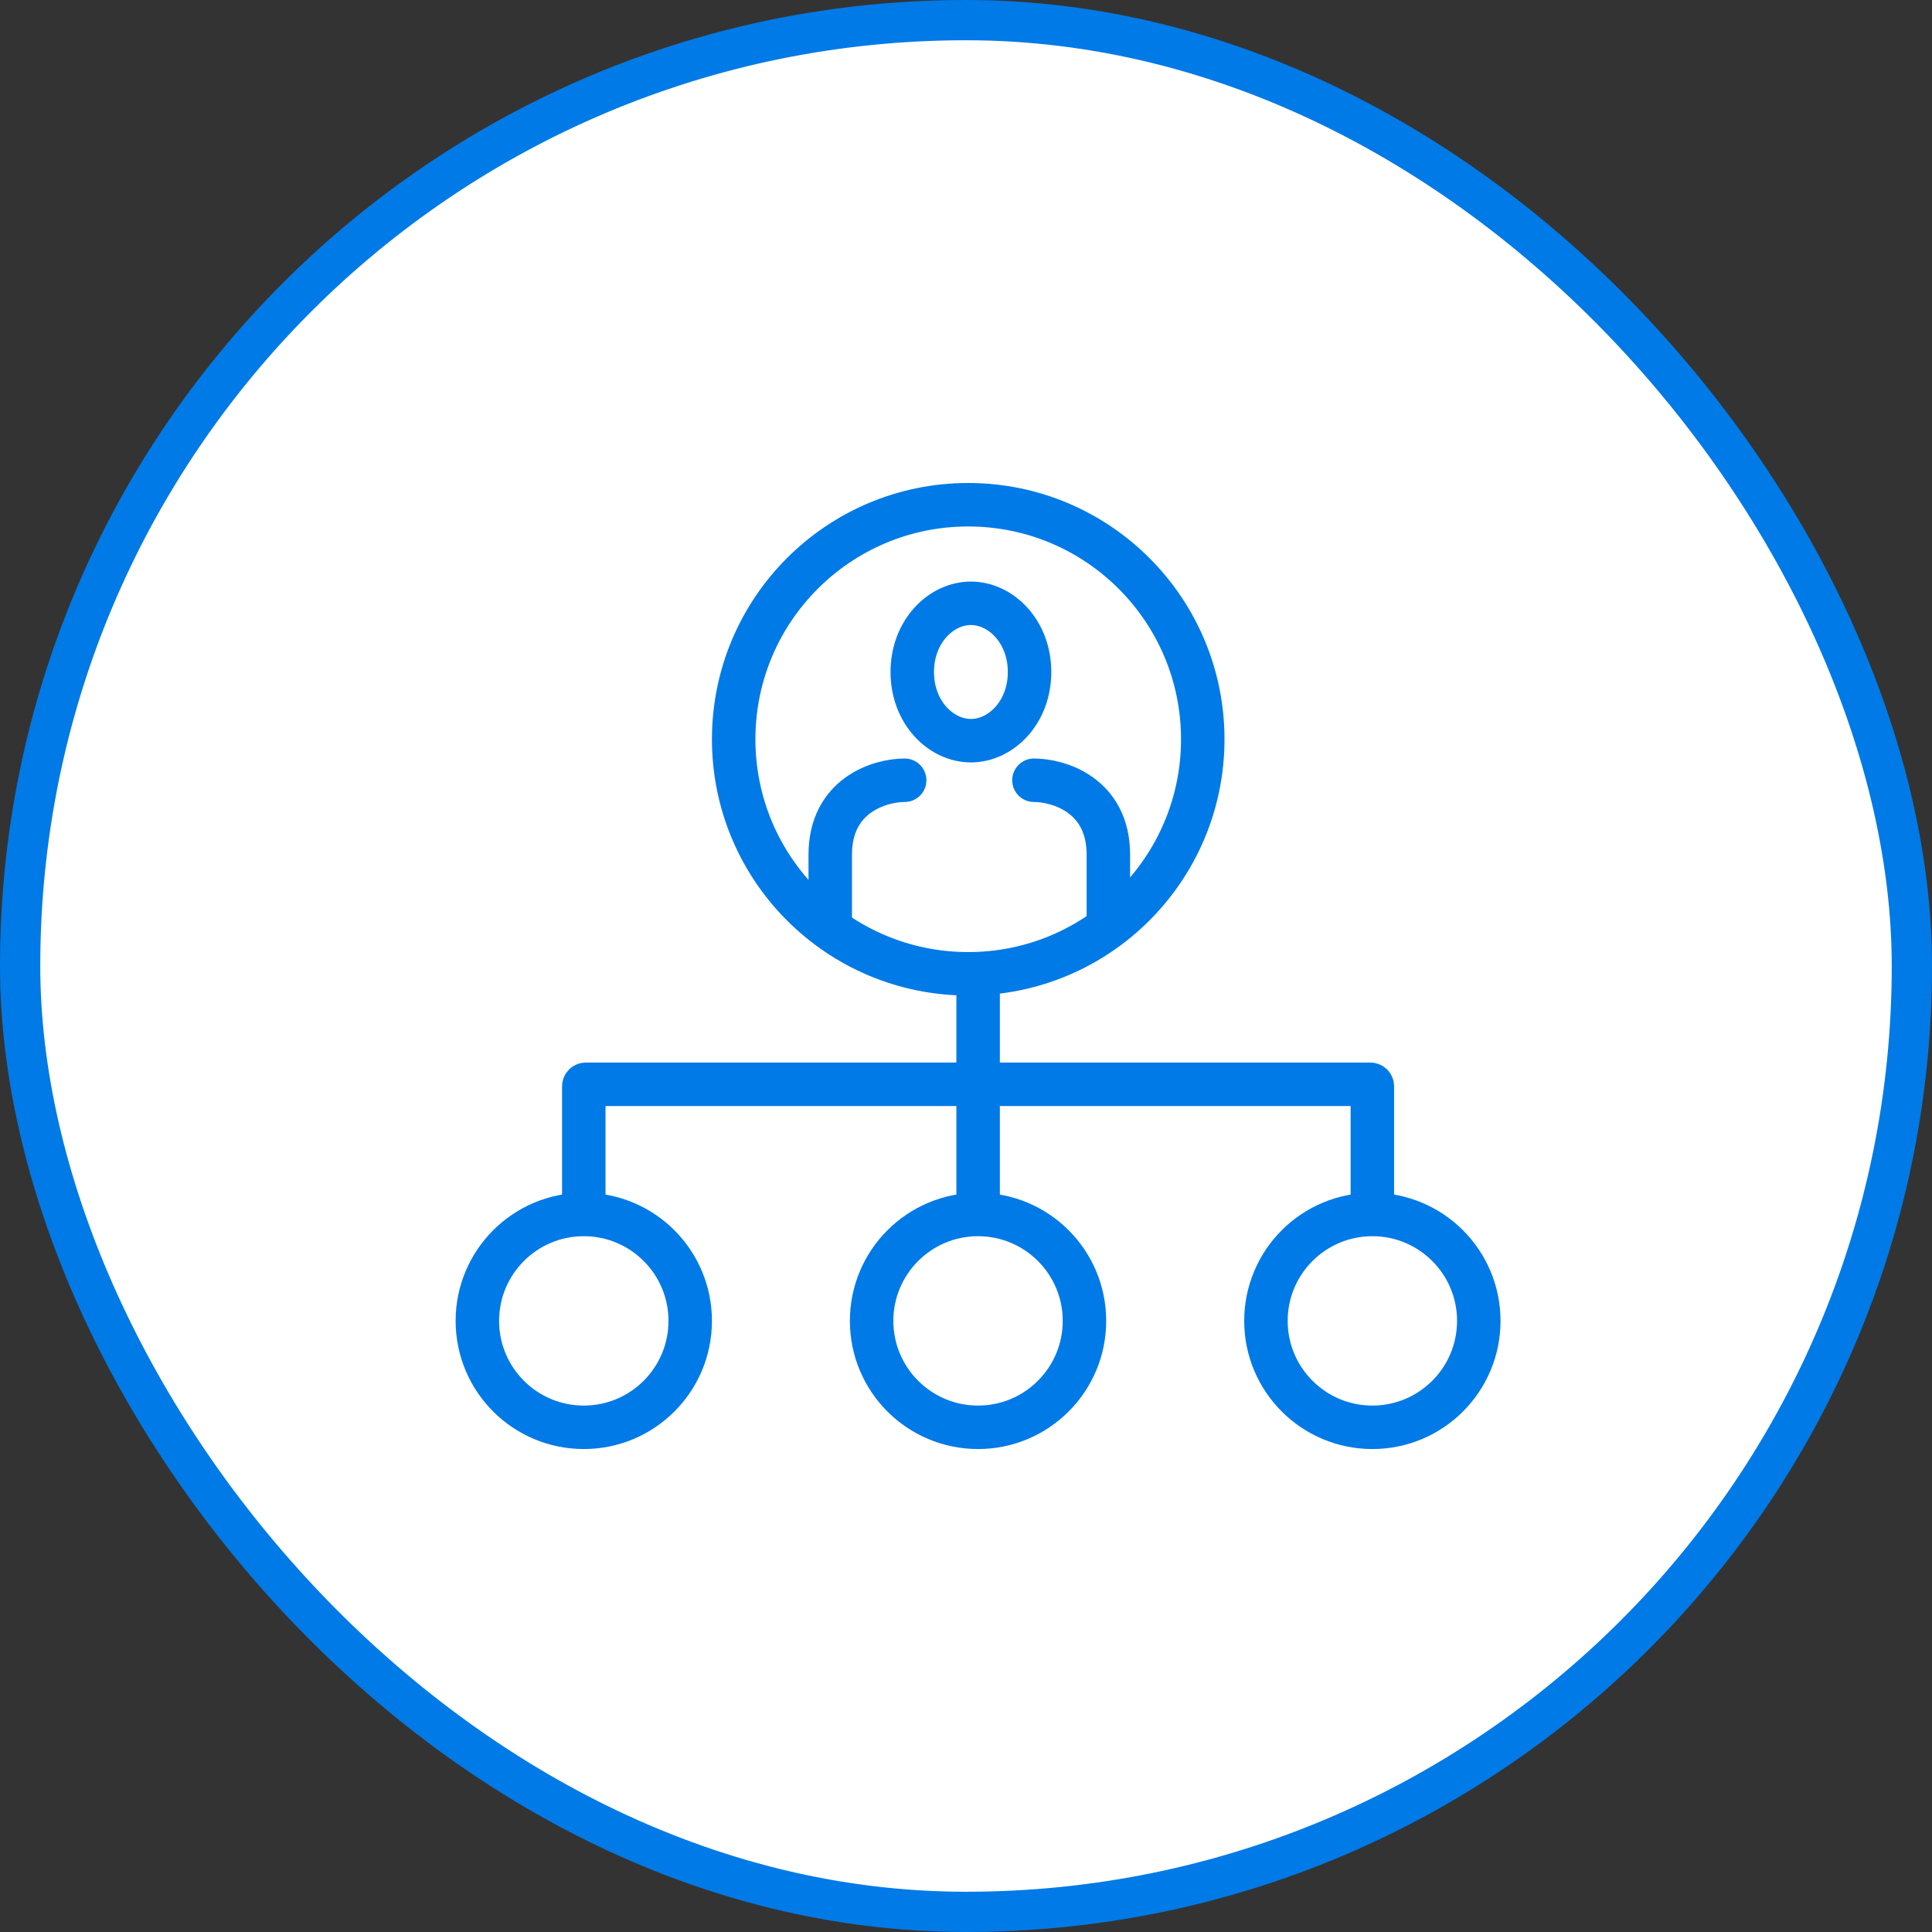
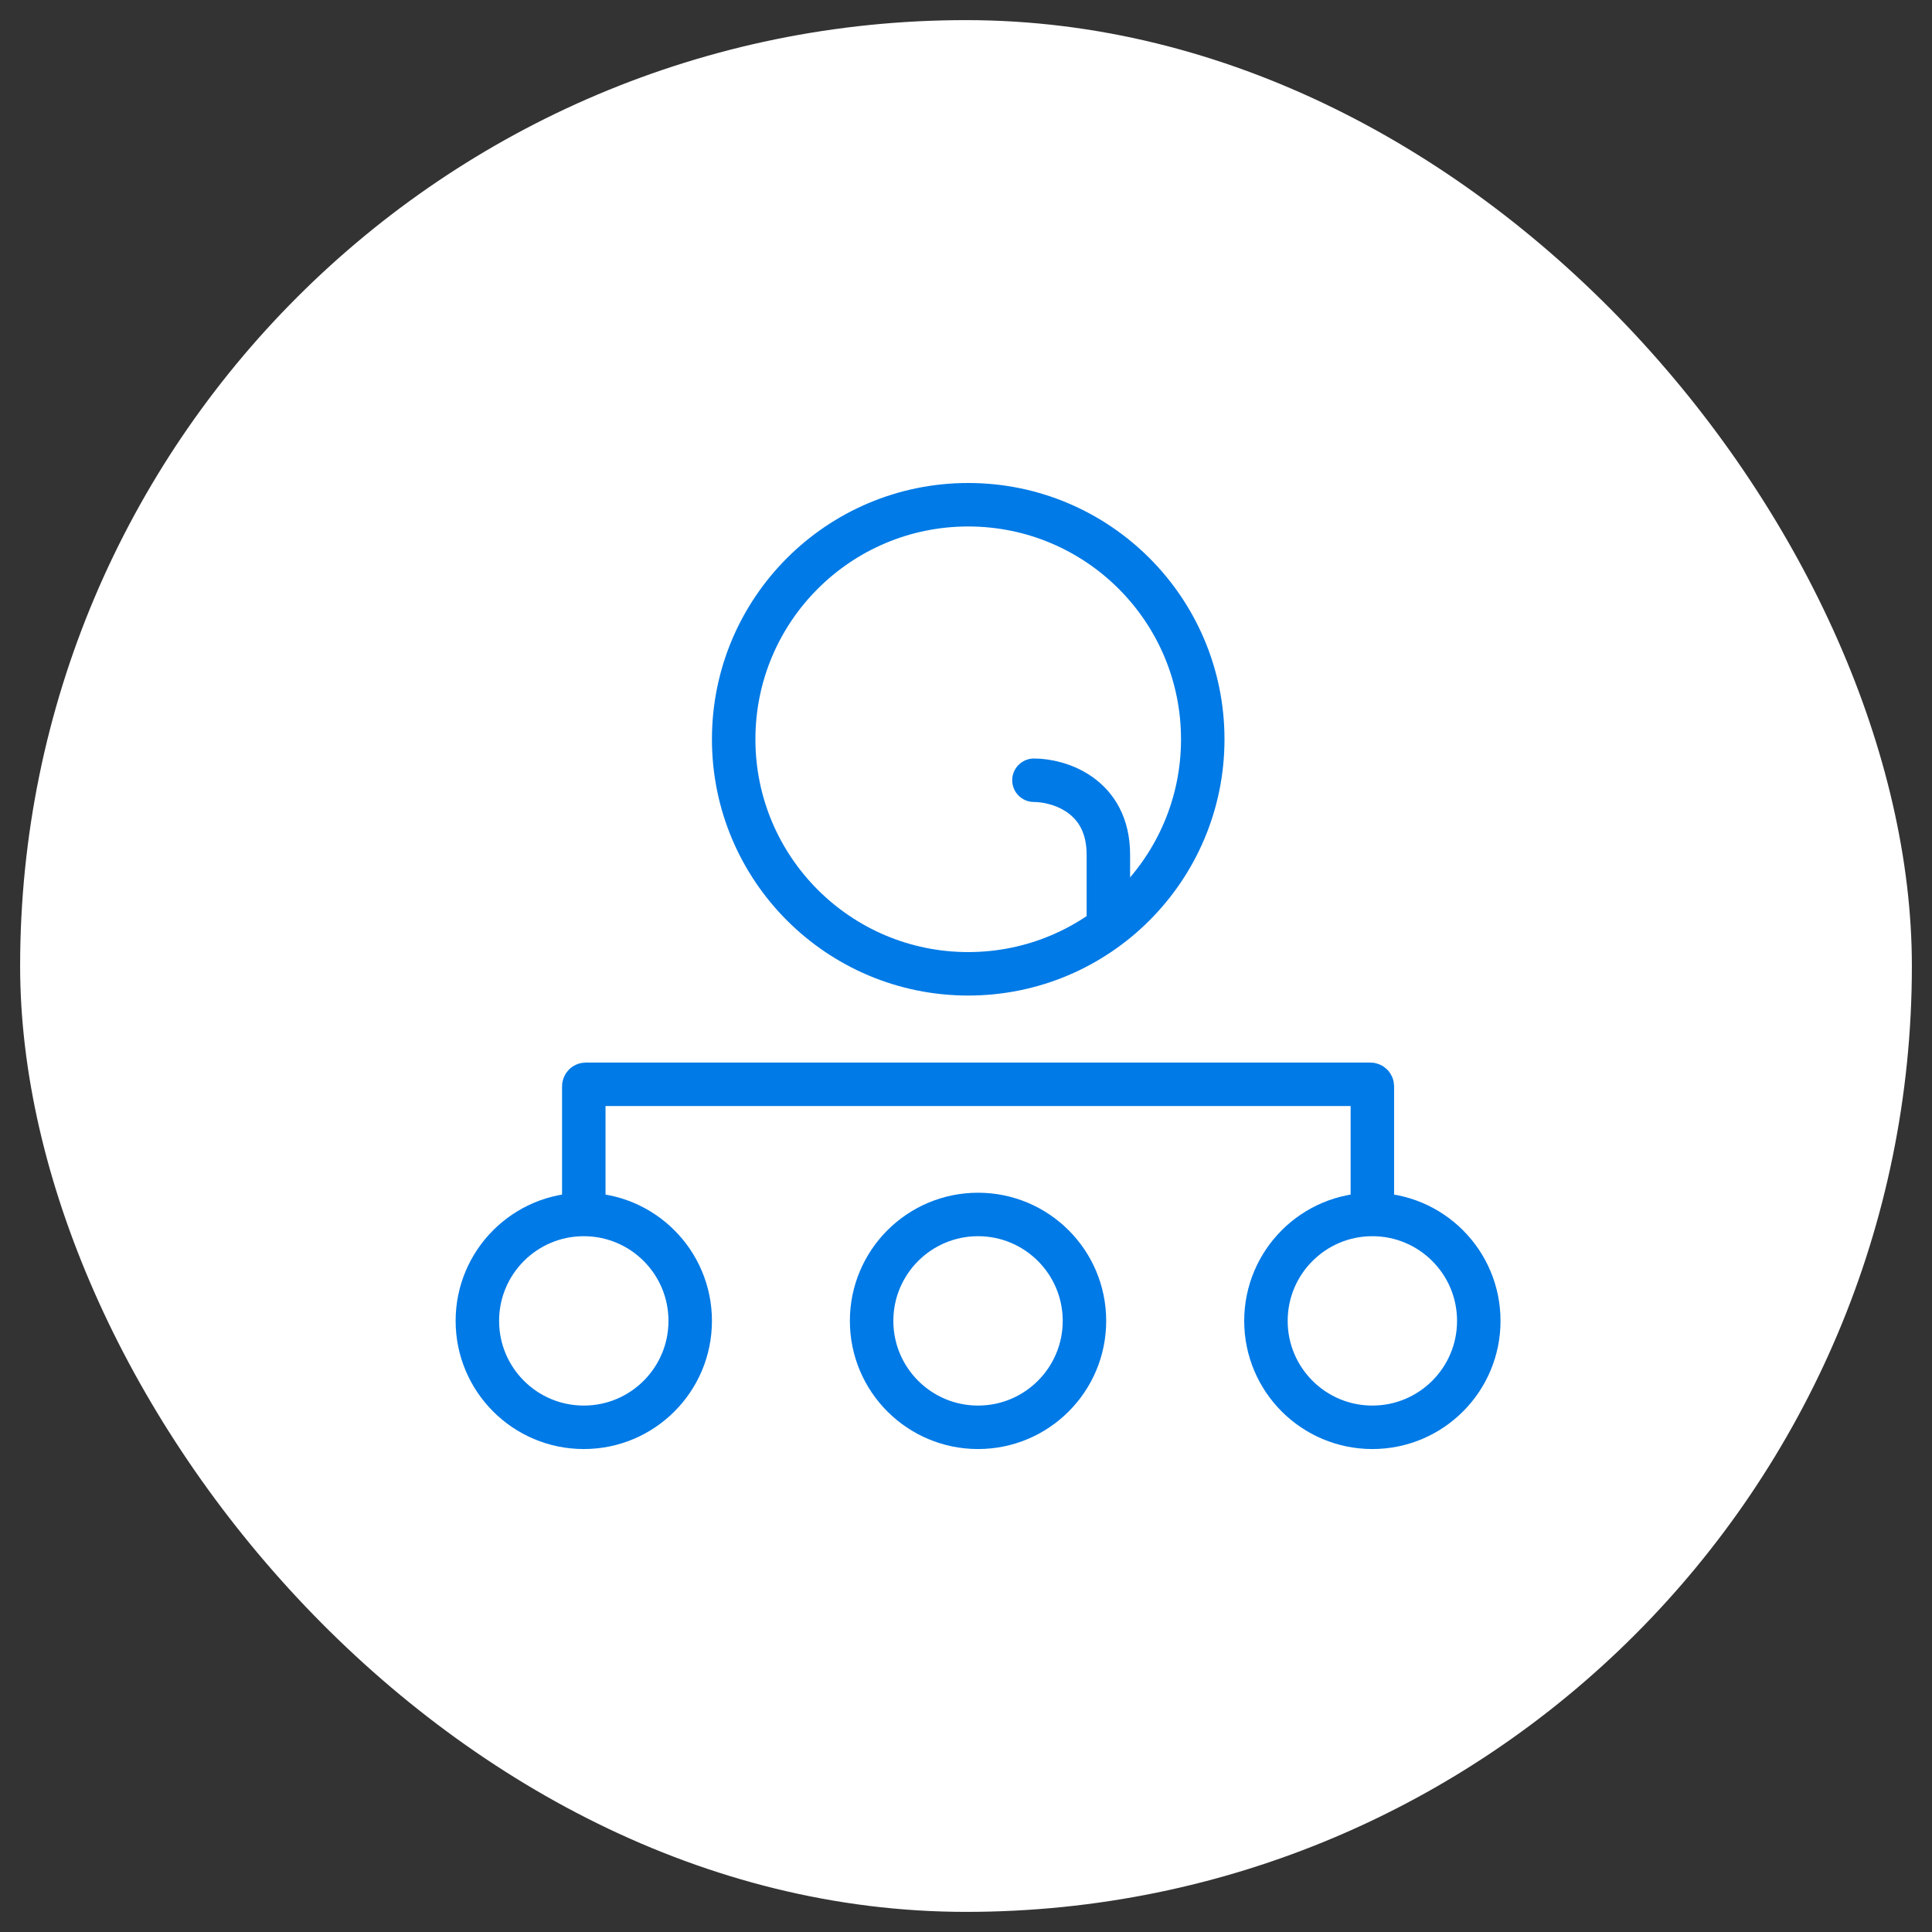
<svg xmlns="http://www.w3.org/2000/svg" width="48" height="48" viewBox="0 0 48 48" fill="none">
  <rect x="0" y="0" width="48" height="48" fill="#333333" stroke="none" />
  <rect x="0.5" y="0.5" width="47" height="47" rx="23.5" fill="white" />
-   <rect x="0.5" y="0.5" width="47" height="47" rx="23.5" stroke="#007AE6" />
  <circle cx="24.055" cy="18.367" r="5.827" stroke="#007AE6" stroke-width="1.08" />
  <circle cx="24.299" cy="32.817" r="2.644" stroke="#007AE6" stroke-width="1.08" />
  <circle cx="34.096" cy="32.817" r="2.644" stroke="#007AE6" stroke-width="1.08" />
  <circle cx="14.504" cy="32.817" r="2.644" stroke="#007AE6" stroke-width="1.08" />
-   <path d="M25.579 16.696C25.579 17.7 24.869 18.402 24.122 18.402C23.375 18.402 22.665 17.7 22.665 16.696C22.665 15.692 23.375 14.989 24.122 14.989C24.869 14.989 25.579 15.692 25.579 16.696Z" stroke="#007AE6" stroke-width="1.08" />
-   <path d="M22.476 19.385C21.86 19.385 20.627 19.755 20.627 21.235C20.627 22.714 20.627 22.527 20.627 23.02" stroke="#007AE6" stroke-width="1.08" stroke-linecap="round" />
  <path d="M25.688 19.385C26.304 19.385 27.537 19.755 27.537 21.235C27.537 22.714 27.537 22.527 27.537 23.02" stroke="#007AE6" stroke-width="1.08" stroke-linecap="round" />
  <path d="M14.504 29.878V26.988C14.504 26.961 14.526 26.939 14.553 26.939H34.047C34.074 26.939 34.096 26.961 34.096 26.988V29.878" stroke="#007AE6" stroke-width="1.08" stroke-linecap="round" />
-   <path d="M24.301 24.49V29.878" stroke="#007AE6" stroke-width="1.08" stroke-linecap="round" />
</svg>